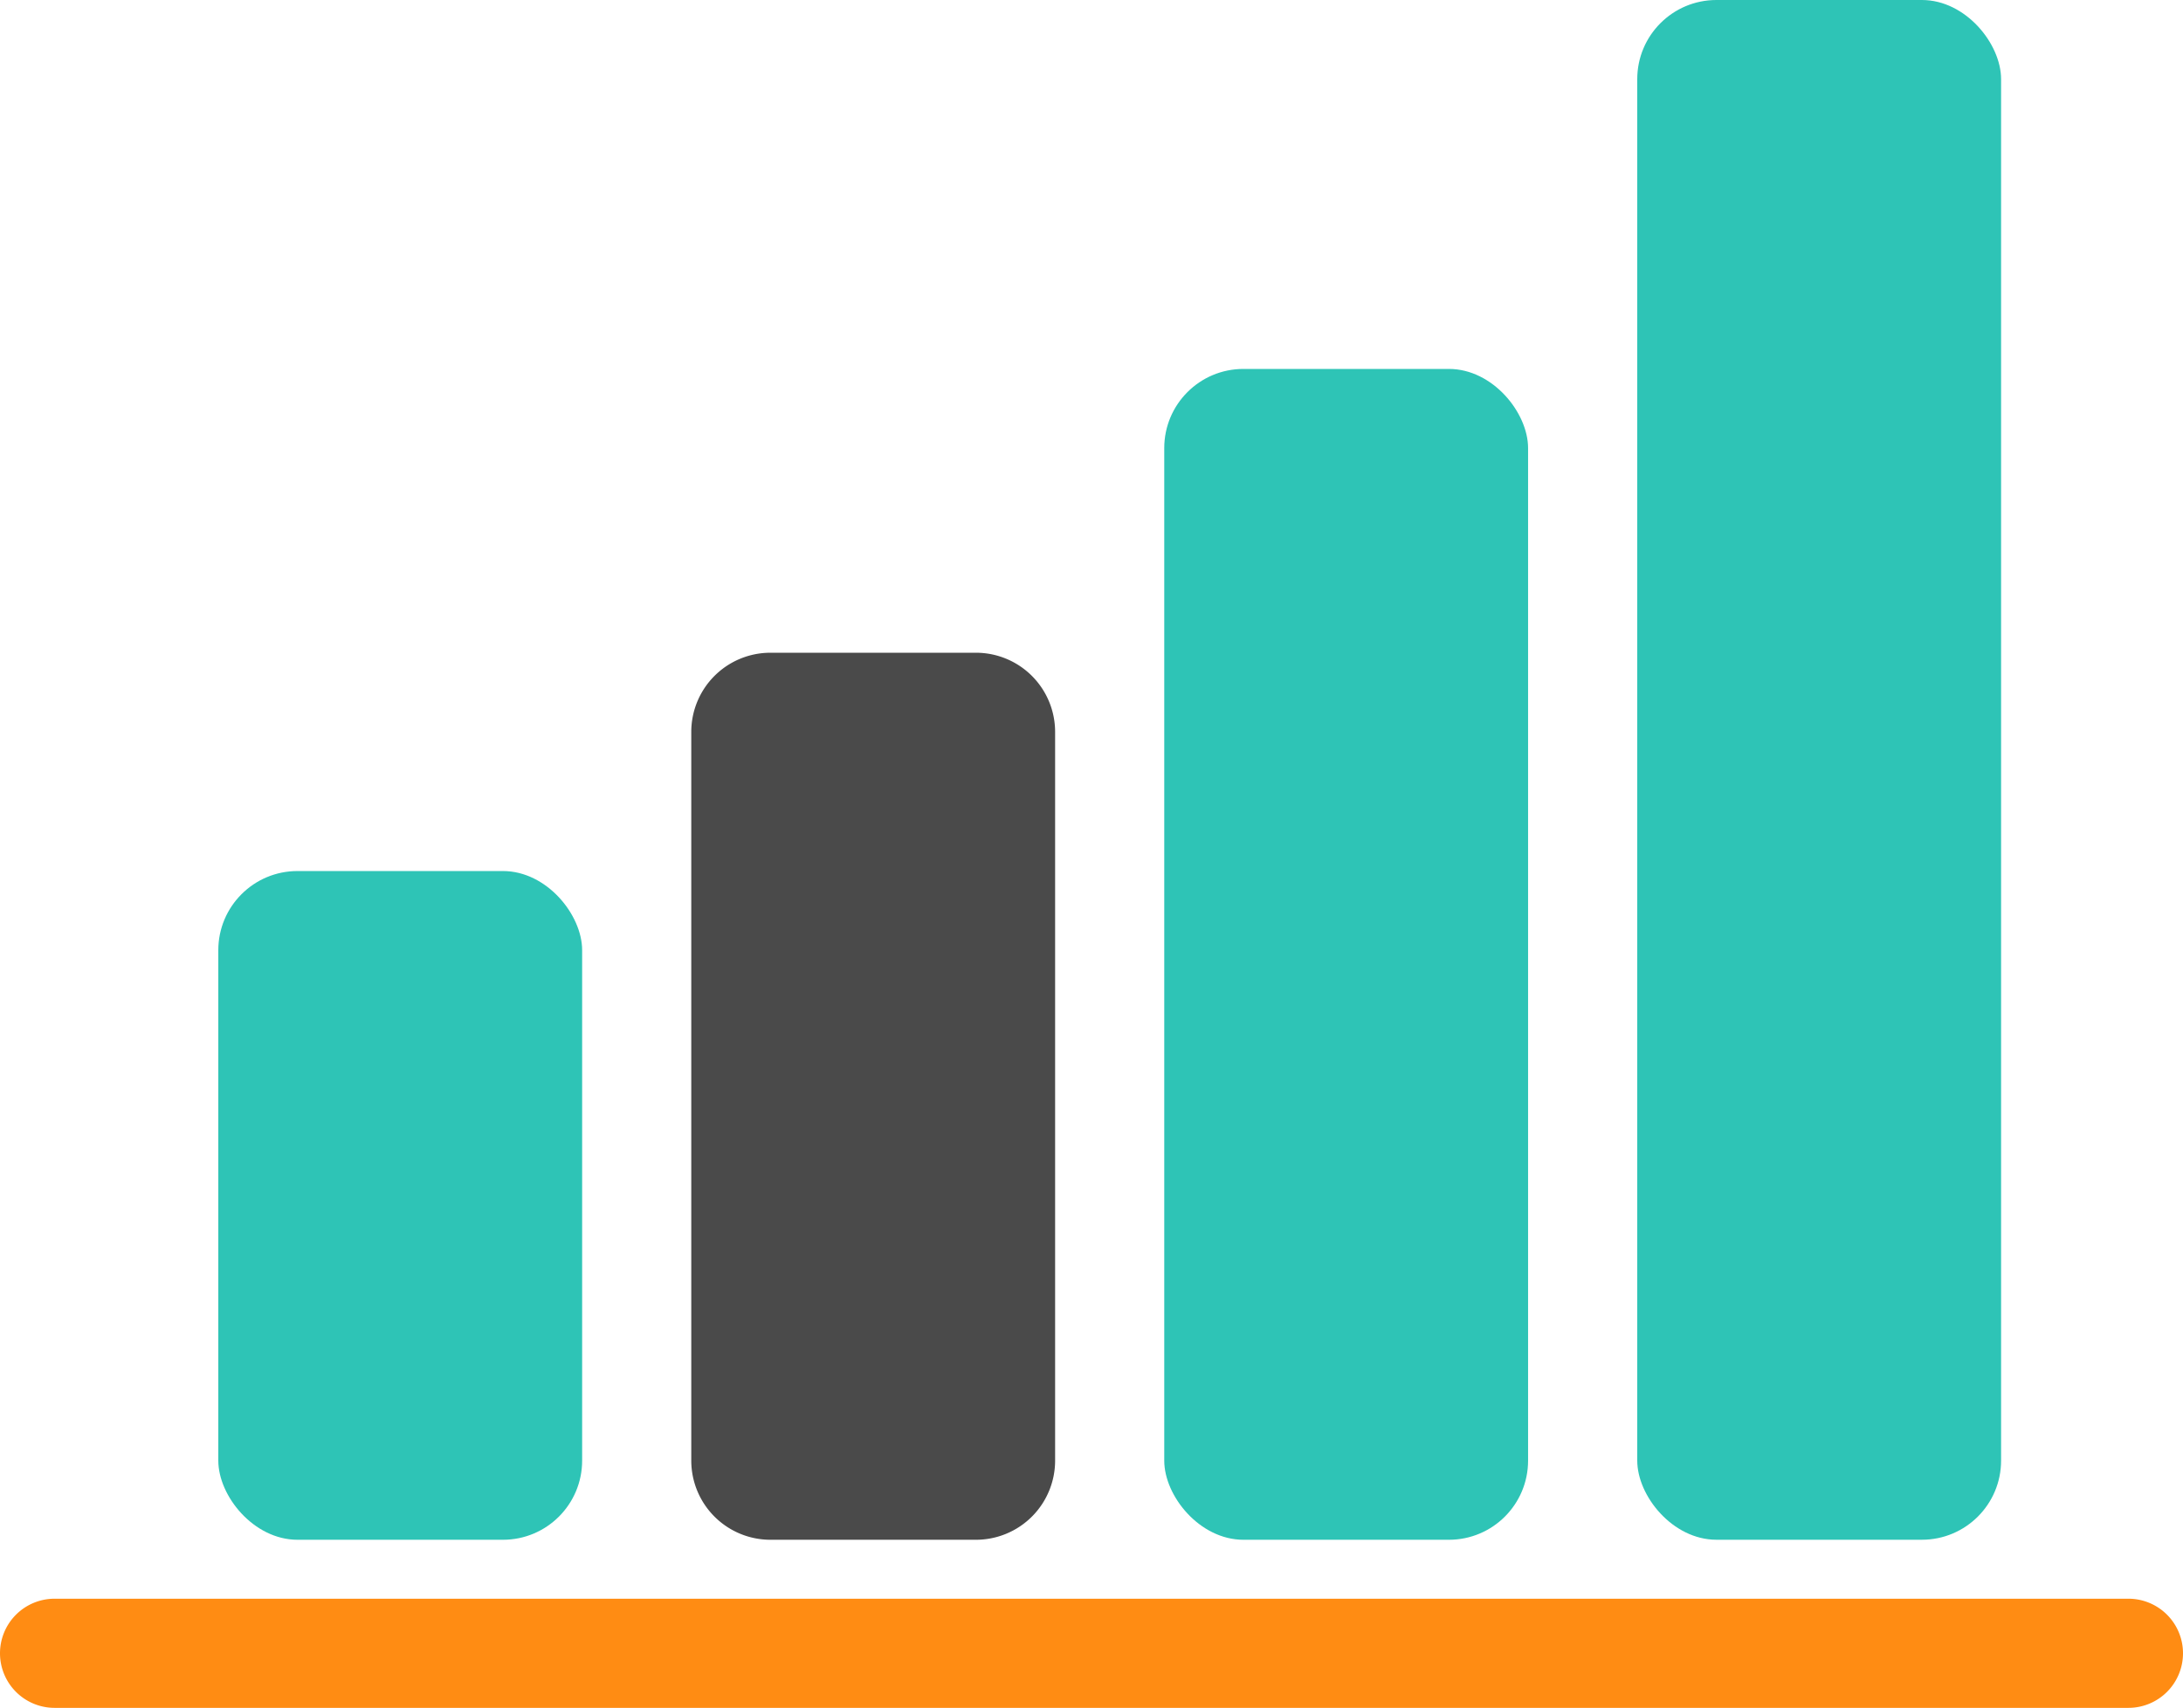
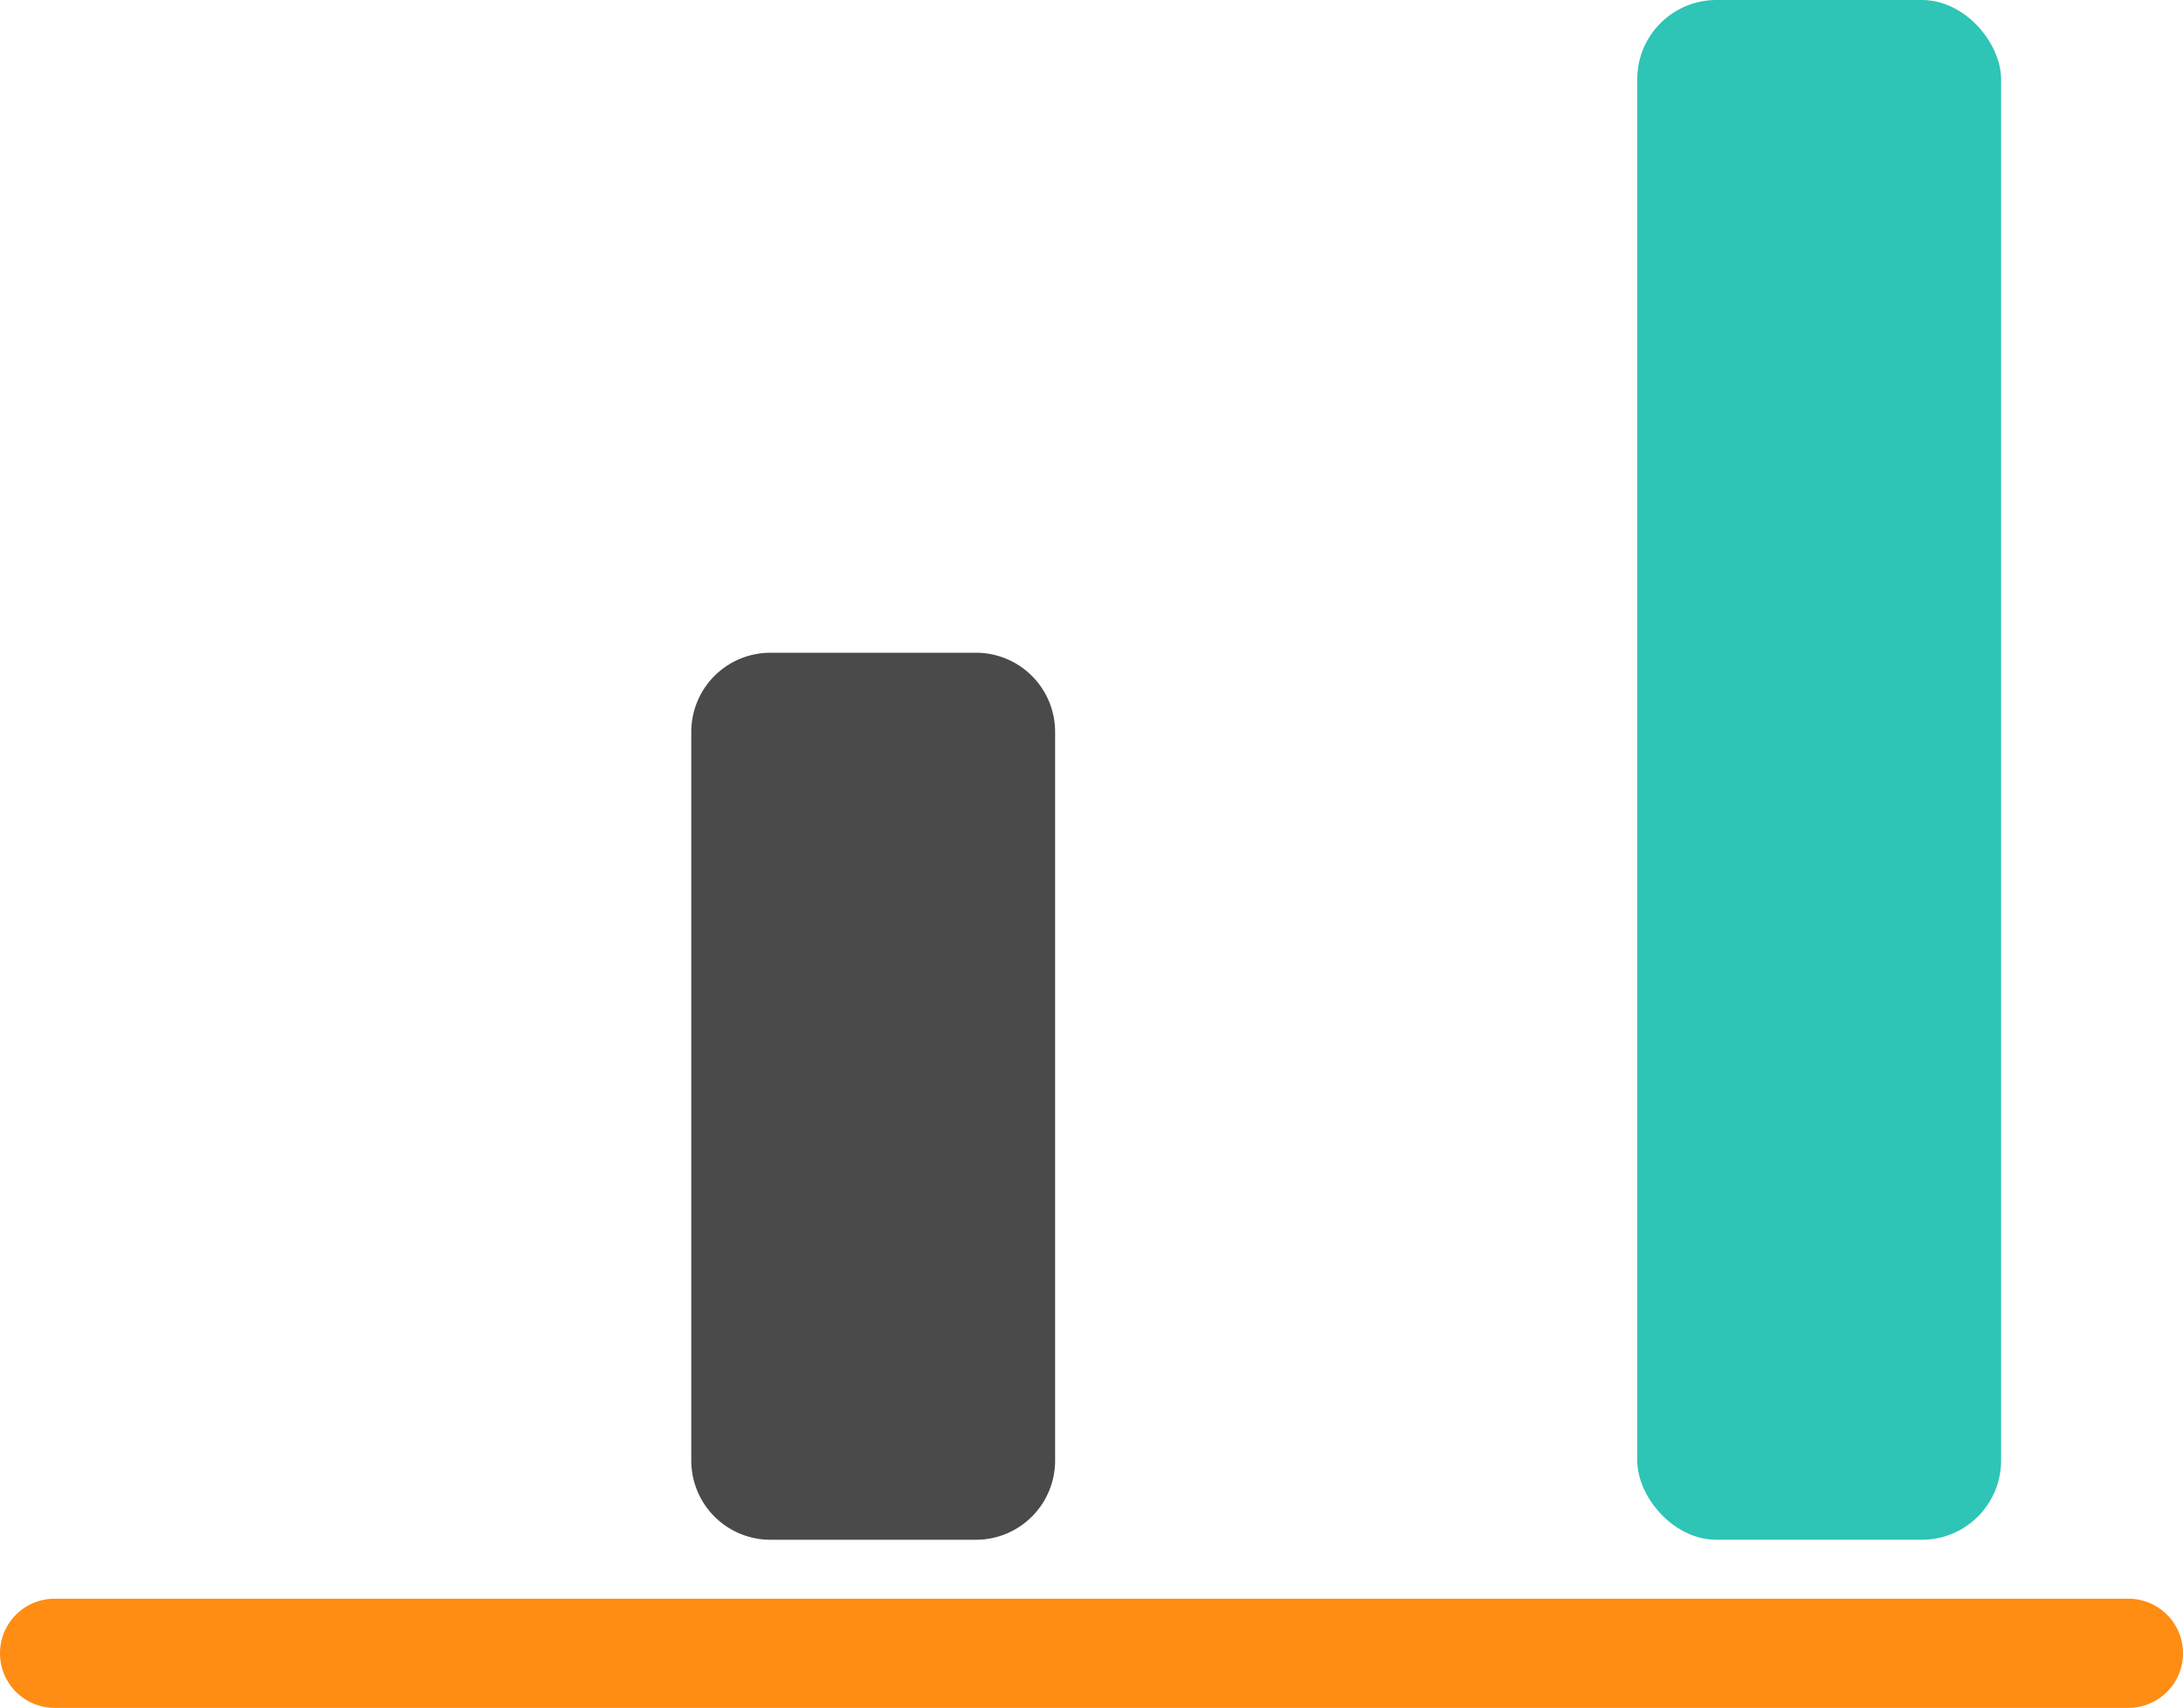
<svg xmlns="http://www.w3.org/2000/svg" id="Picto_2" data-name="Picto 2" width="82.728" height="64.721" viewBox="0 0 82.728 64.721">
  <defs>
    <clipPath id="clip-path">
      <rect id="Rectangle_2175" data-name="Rectangle 2175" width="82.728" height="64.721" fill="#ff8c13" />
    </clipPath>
  </defs>
  <g id="Groupe_2425" data-name="Groupe 2425" clip-path="url(#clip-path)">
    <path id="Tracé_19631" data-name="Tracé 19631" d="M0,136.179a2.068,2.068,0,0,1,2.068-2.068H80.66a2.068,2.068,0,0,1,2.068,2.068h0a2.068,2.068,0,0,1-2.068,2.068H2.068A2.068,2.068,0,0,1,0,136.179Z" transform="translate(0 -73.526)" fill="#ff8c13" fill-rule="evenodd" />
-     <rect id="Rectangle_2171" data-name="Rectangle 2171" width="13.788" height="25.342" rx="3" transform="translate(8.273 33.009)" fill="#2ec4b6" />
    <path id="Tracé_19632" data-name="Tracé 19632" d="M3,0h7.788a3,3,0,0,1,3,3V30.615a3,3,0,0,1-3,3H3a3,3,0,0,1-3-3V3A3,3,0,0,1,3,0Z" transform="translate(26.197 24.736)" fill="#4a4a4a" />
-     <rect id="Rectangle_2173" data-name="Rectangle 2173" width="13.788" height="44.37" rx="3" transform="translate(44.121 13.981)" fill="#2ec4b6" />
    <rect id="Rectangle_2174" data-name="Rectangle 2174" width="13.788" height="58.35" rx="3" transform="translate(62.046 0)" fill="#2ec4b6" />
  </g>
</svg>